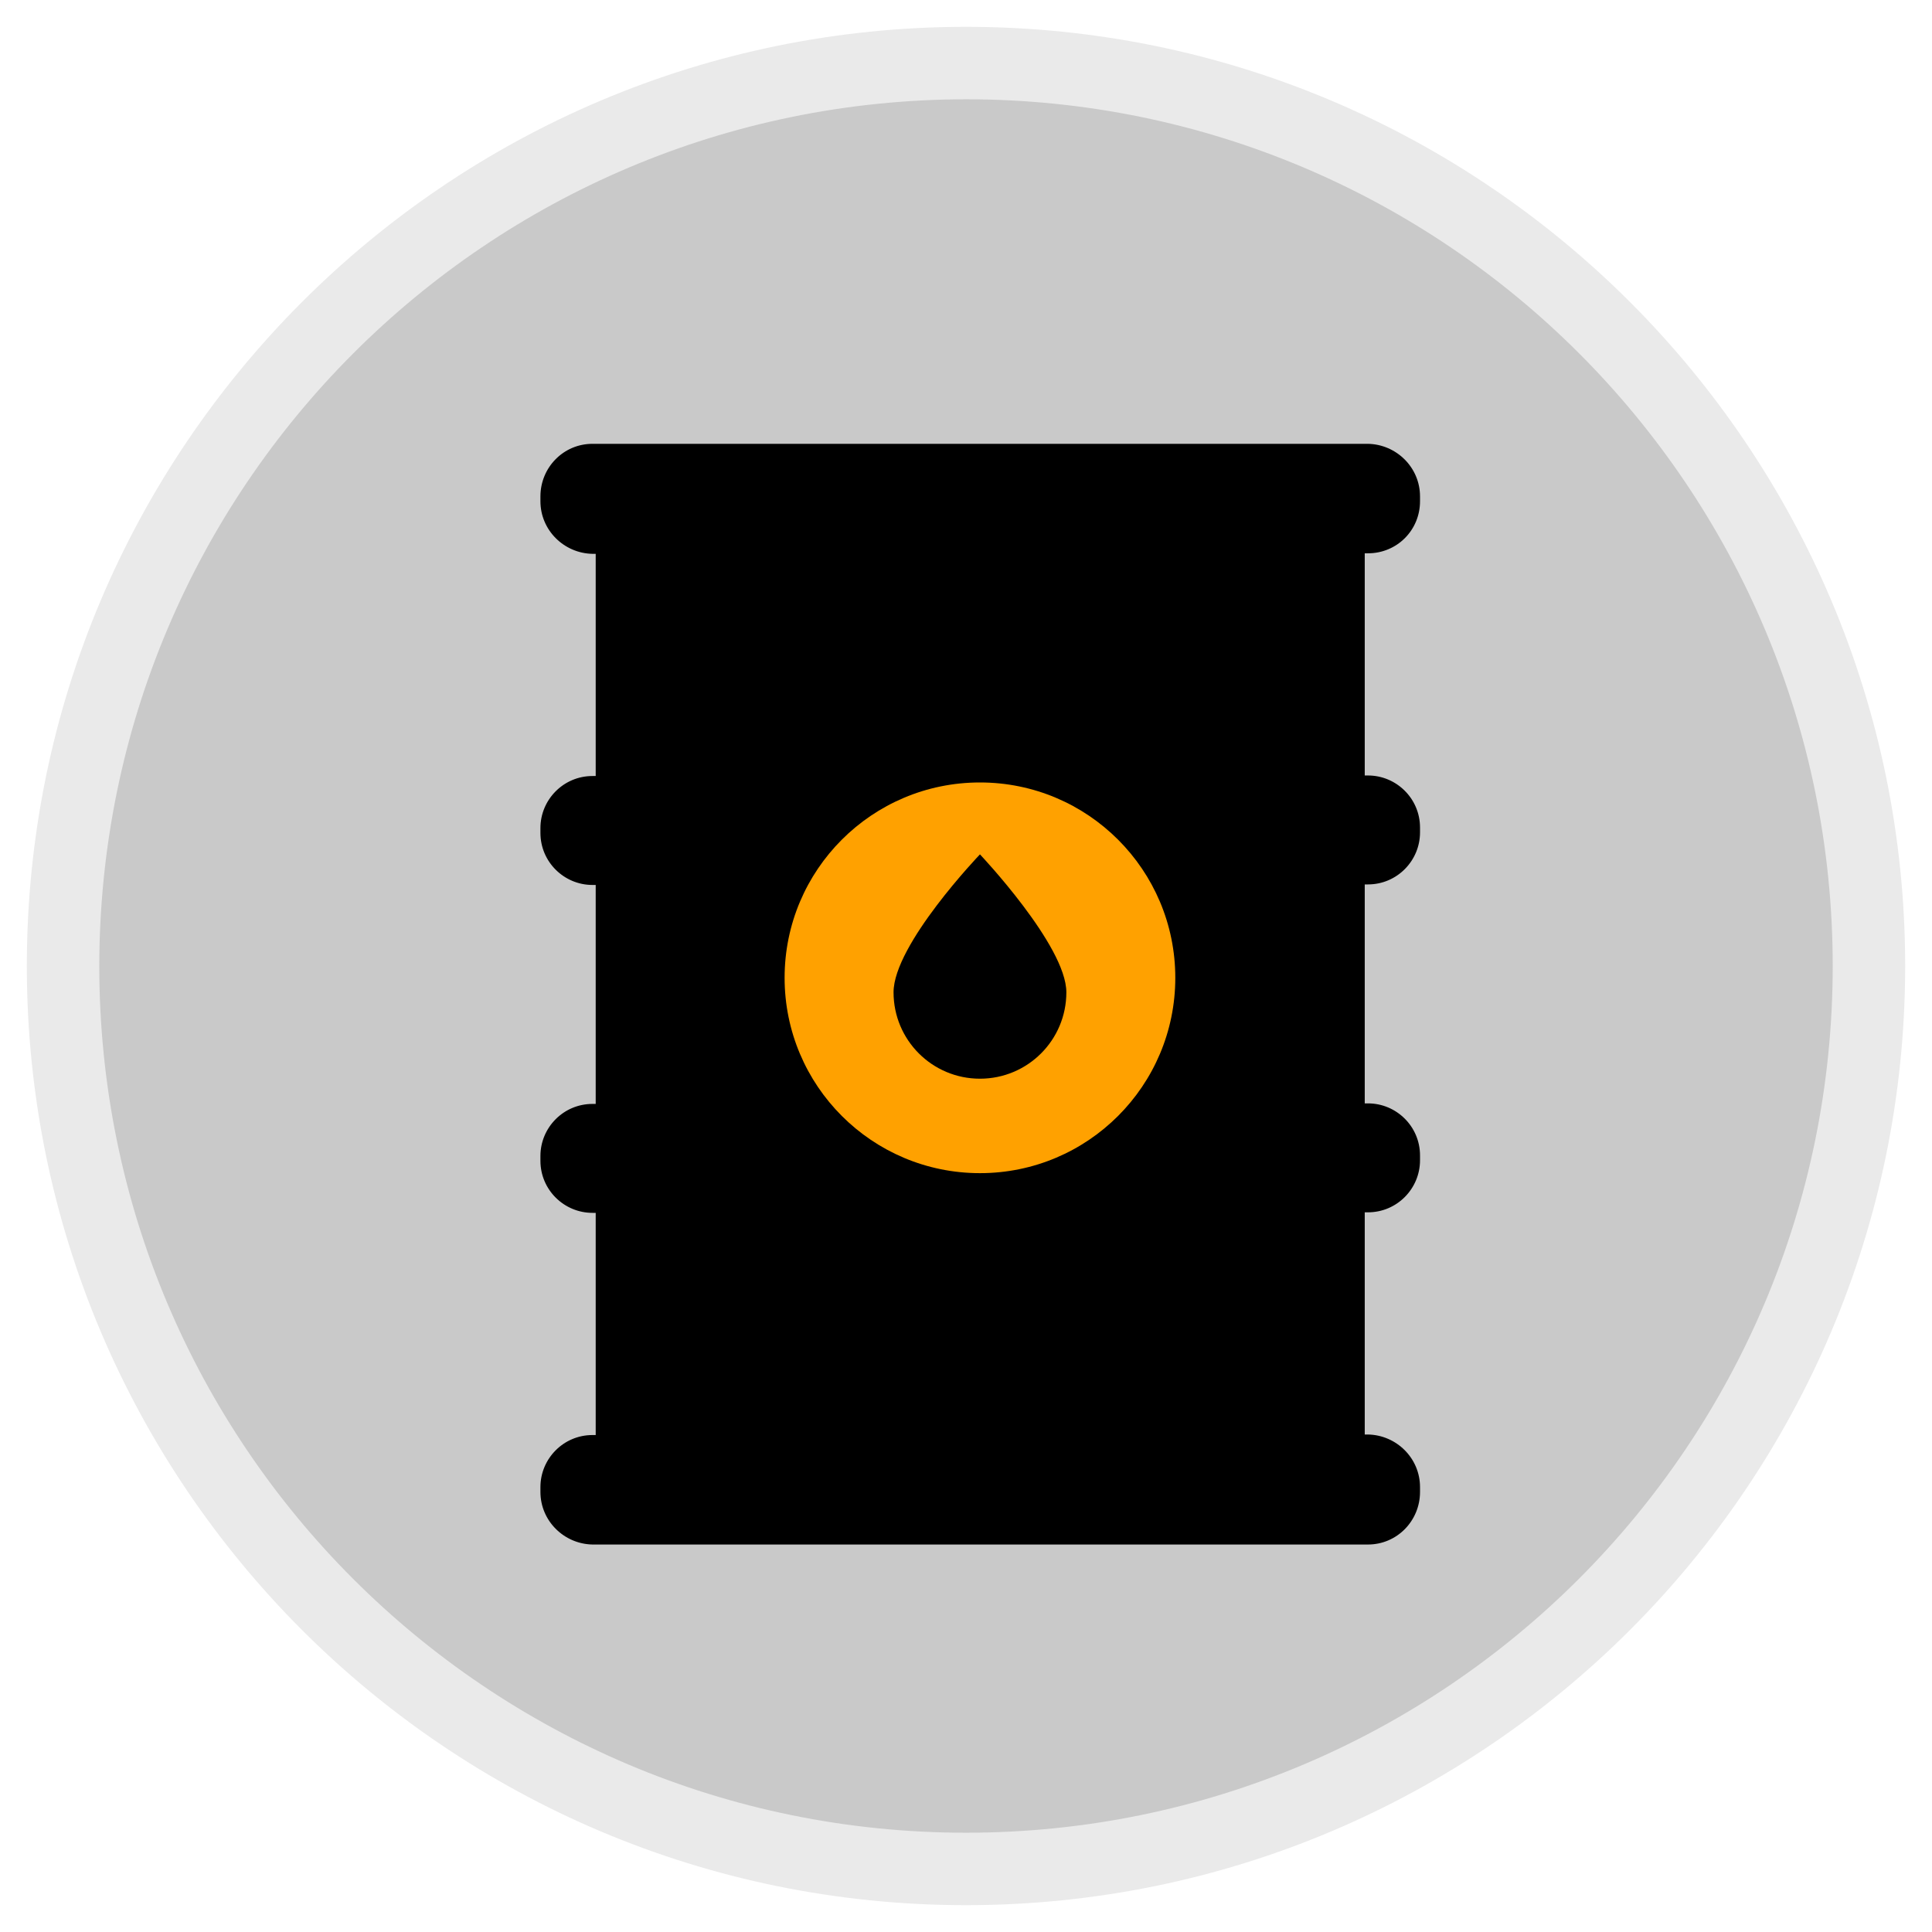
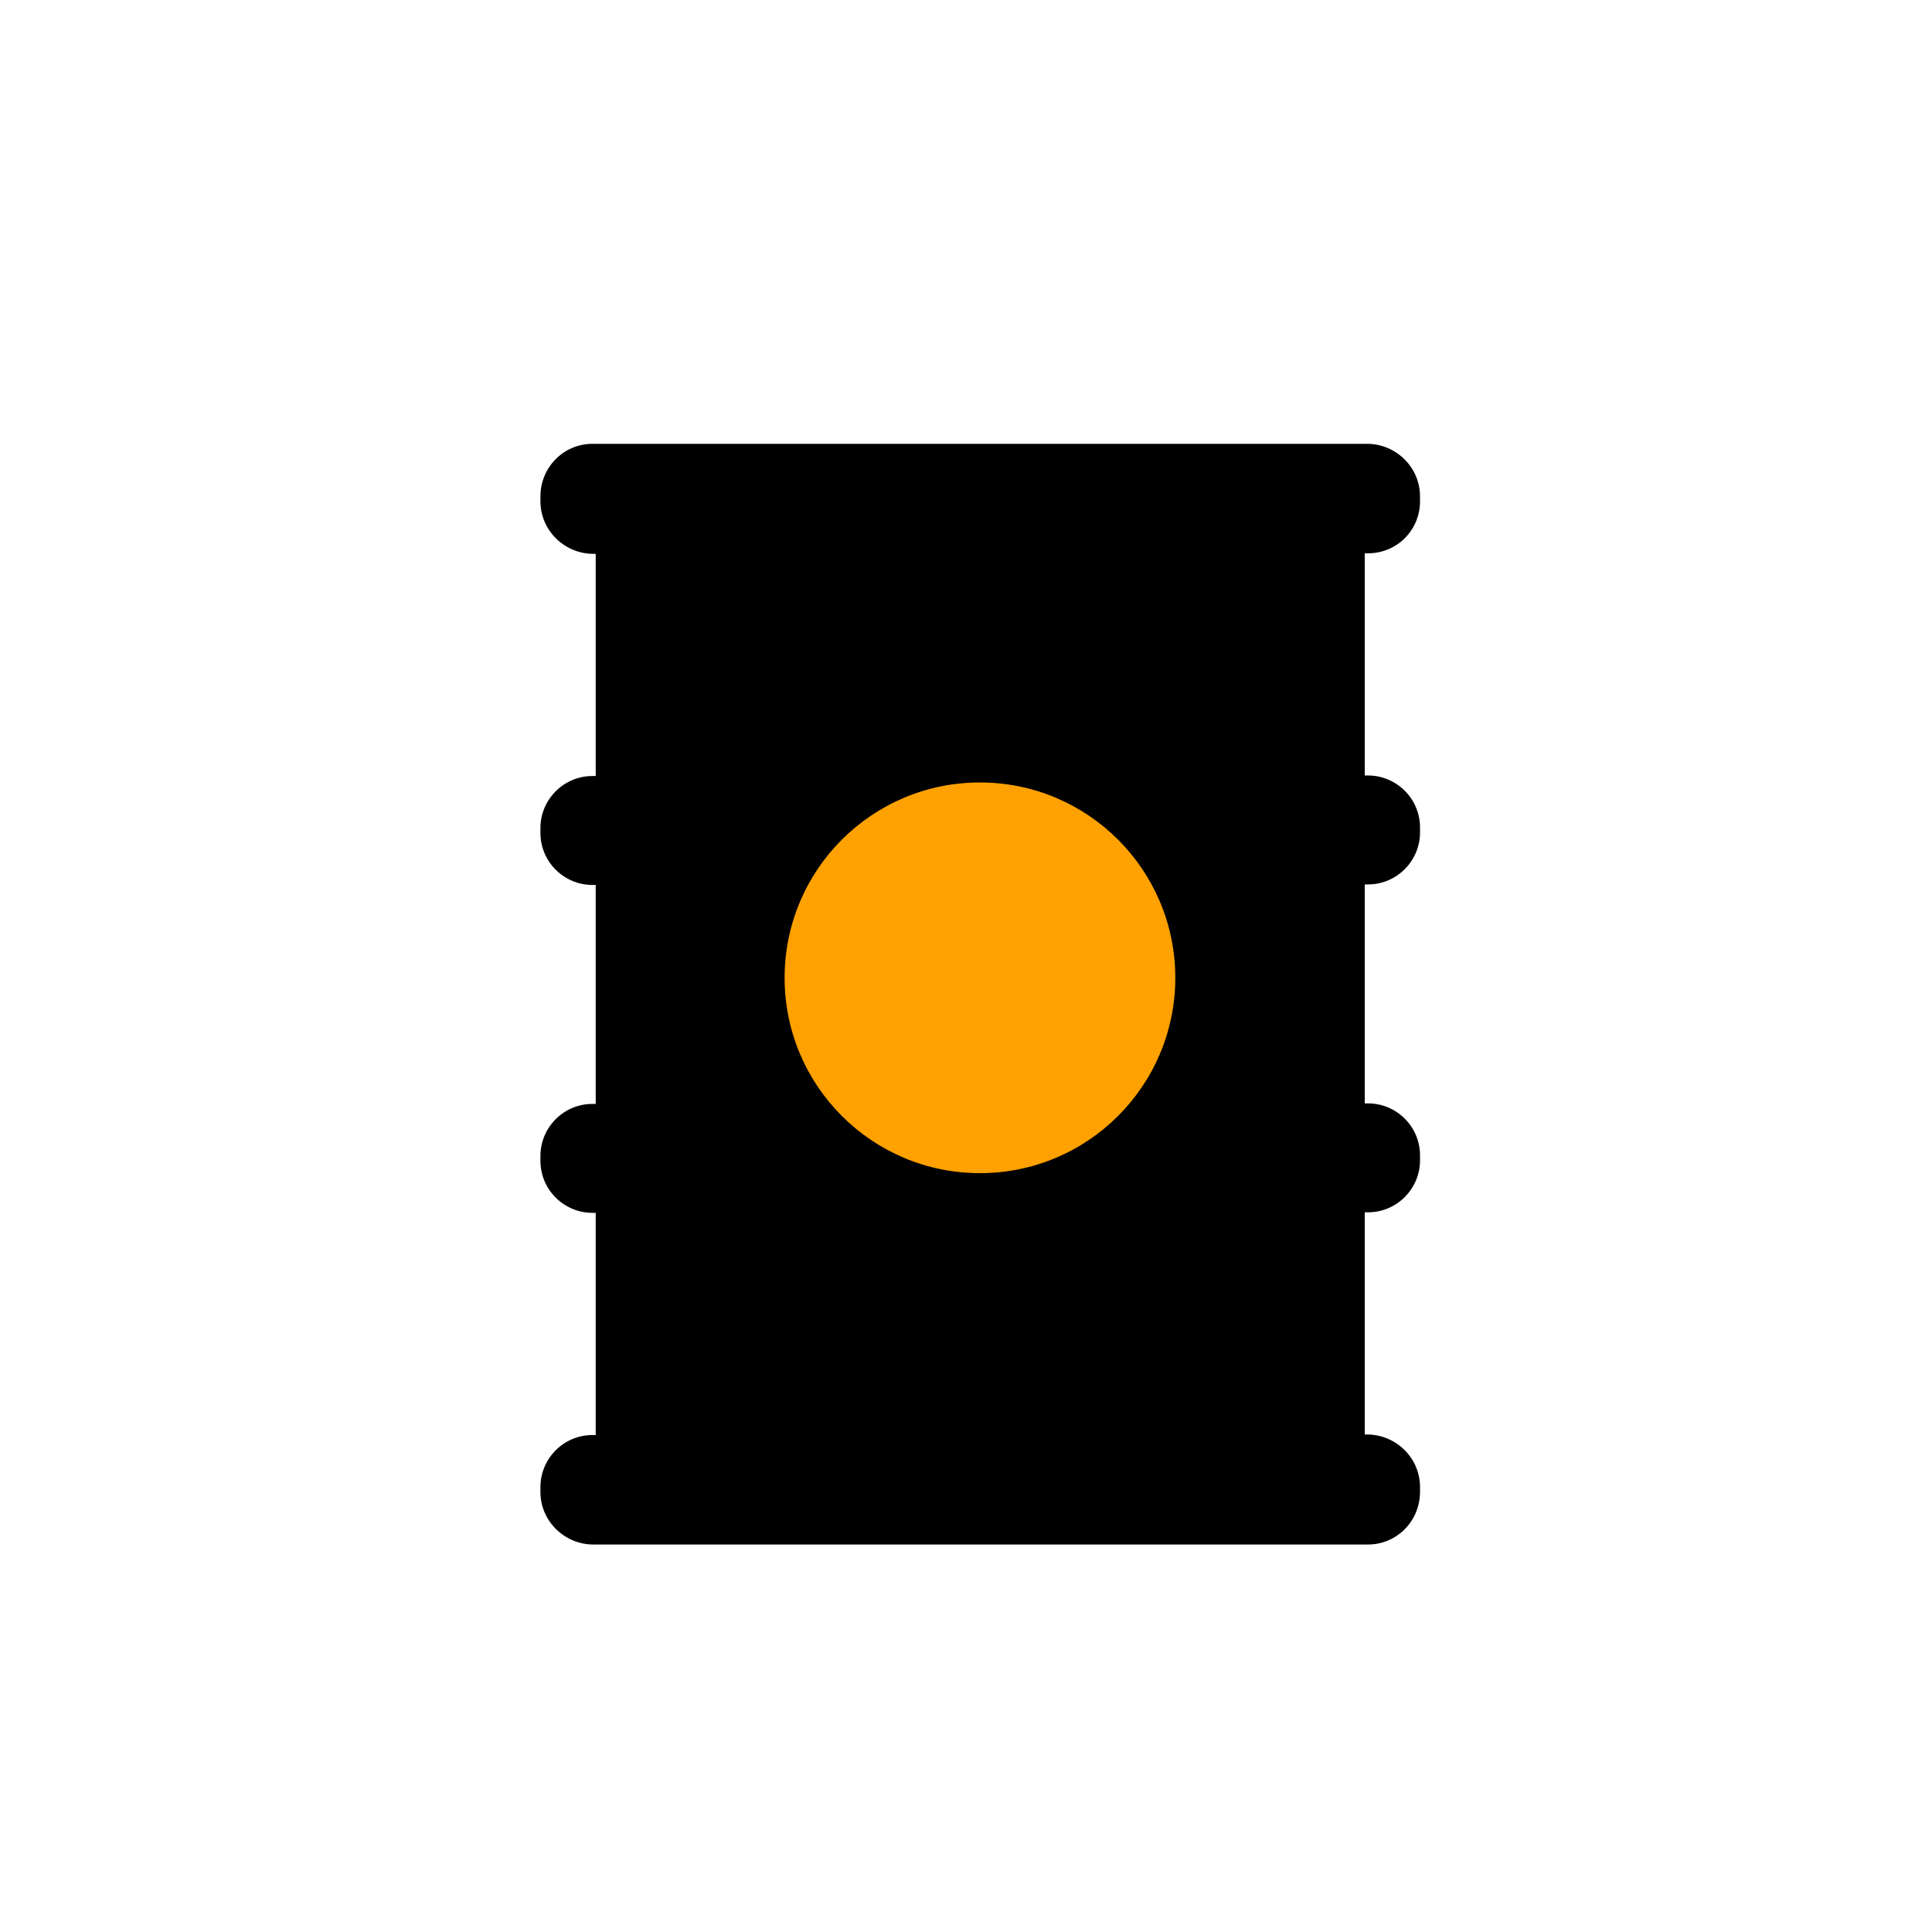
<svg xmlns="http://www.w3.org/2000/svg" id="Capa_1" data-name="Capa 1" viewBox="0 0 36 36">
  <defs>
    <style>
      .cls-1 {
        fill: none;
      }

      .cls-2 {
        clip-path: url(#clippath);
      }

      .cls-3 {
        fill: #eaeaea;
      }

      .cls-4 {
        fill: #ffa100;
      }

      .cls-5 {
        fill: #c9c9c9;
      }
    </style>
    <clipPath id="clippath">
      <rect class="cls-1" x=".5" y=".5" width="35" height="35" />
    </clipPath>
  </defs>
-   <circle class="cls-5" cx="18.16" cy="18.12" r="17" />
  <g>
    <g class="cls-2">
-       <path class="cls-3" d="M18,1.85c8.92,0,16.15,7.23,16.15,16.15s-7.23,16.15-16.15,16.15S1.85,26.92,1.85,18C1.86,9.08,9.08,1.86,18,1.85m0-1.35C8.34,.5,.5,8.34,.5,18s7.84,17.5,17.5,17.5,17.5-7.84,17.5-17.5S27.66,.5,18,.5Z" />
-     </g>
+       </g>
    <g id="yCUJ45.tif">
      <path d="M25.49,10.31c.54,0,.97-.43,.97-.97v-.09c0-.54-.44-.97-.97-.98H11.04c-.54,0-.97,.44-.97,.98v.09c0,.54,.44,.97,.97,.98h.06v4.14h-.06c-.54,0-.97,.44-.97,.97v.09c0,.54,.44,.97,.97,.97h.06v4.08h-.06c-.54,0-.97,.44-.97,.97v.09c0,.54,.44,.97,.97,.97h.06v4.14h-.06c-.54,0-.97,.44-.97,.97v.09c0,.54,.44,.97,.97,.98h14.45c.54,0,.97-.44,.97-.98v-.09c0-.54-.44-.97-.97-.98h-.06v-4.14h.06c.54,0,.97-.44,.97-.97v-.09c0-.54-.44-.97-.97-.97h-.06v-4.08h.06c.54,0,.97-.44,.97-.97v-.09c0-.54-.44-.97-.97-.97h-.06v-4.14h.06Z" />
      <circle class="cls-4" cx="18.26" cy="18.22" r="3.64" />
-       <path d="M19.87,18.49c0,.89-.72,1.61-1.61,1.61s-1.61-.72-1.61-1.61,1.61-2.57,1.61-2.57c0,0,1.61,1.7,1.61,2.57Z" />
    </g>
  </g>
</svg>